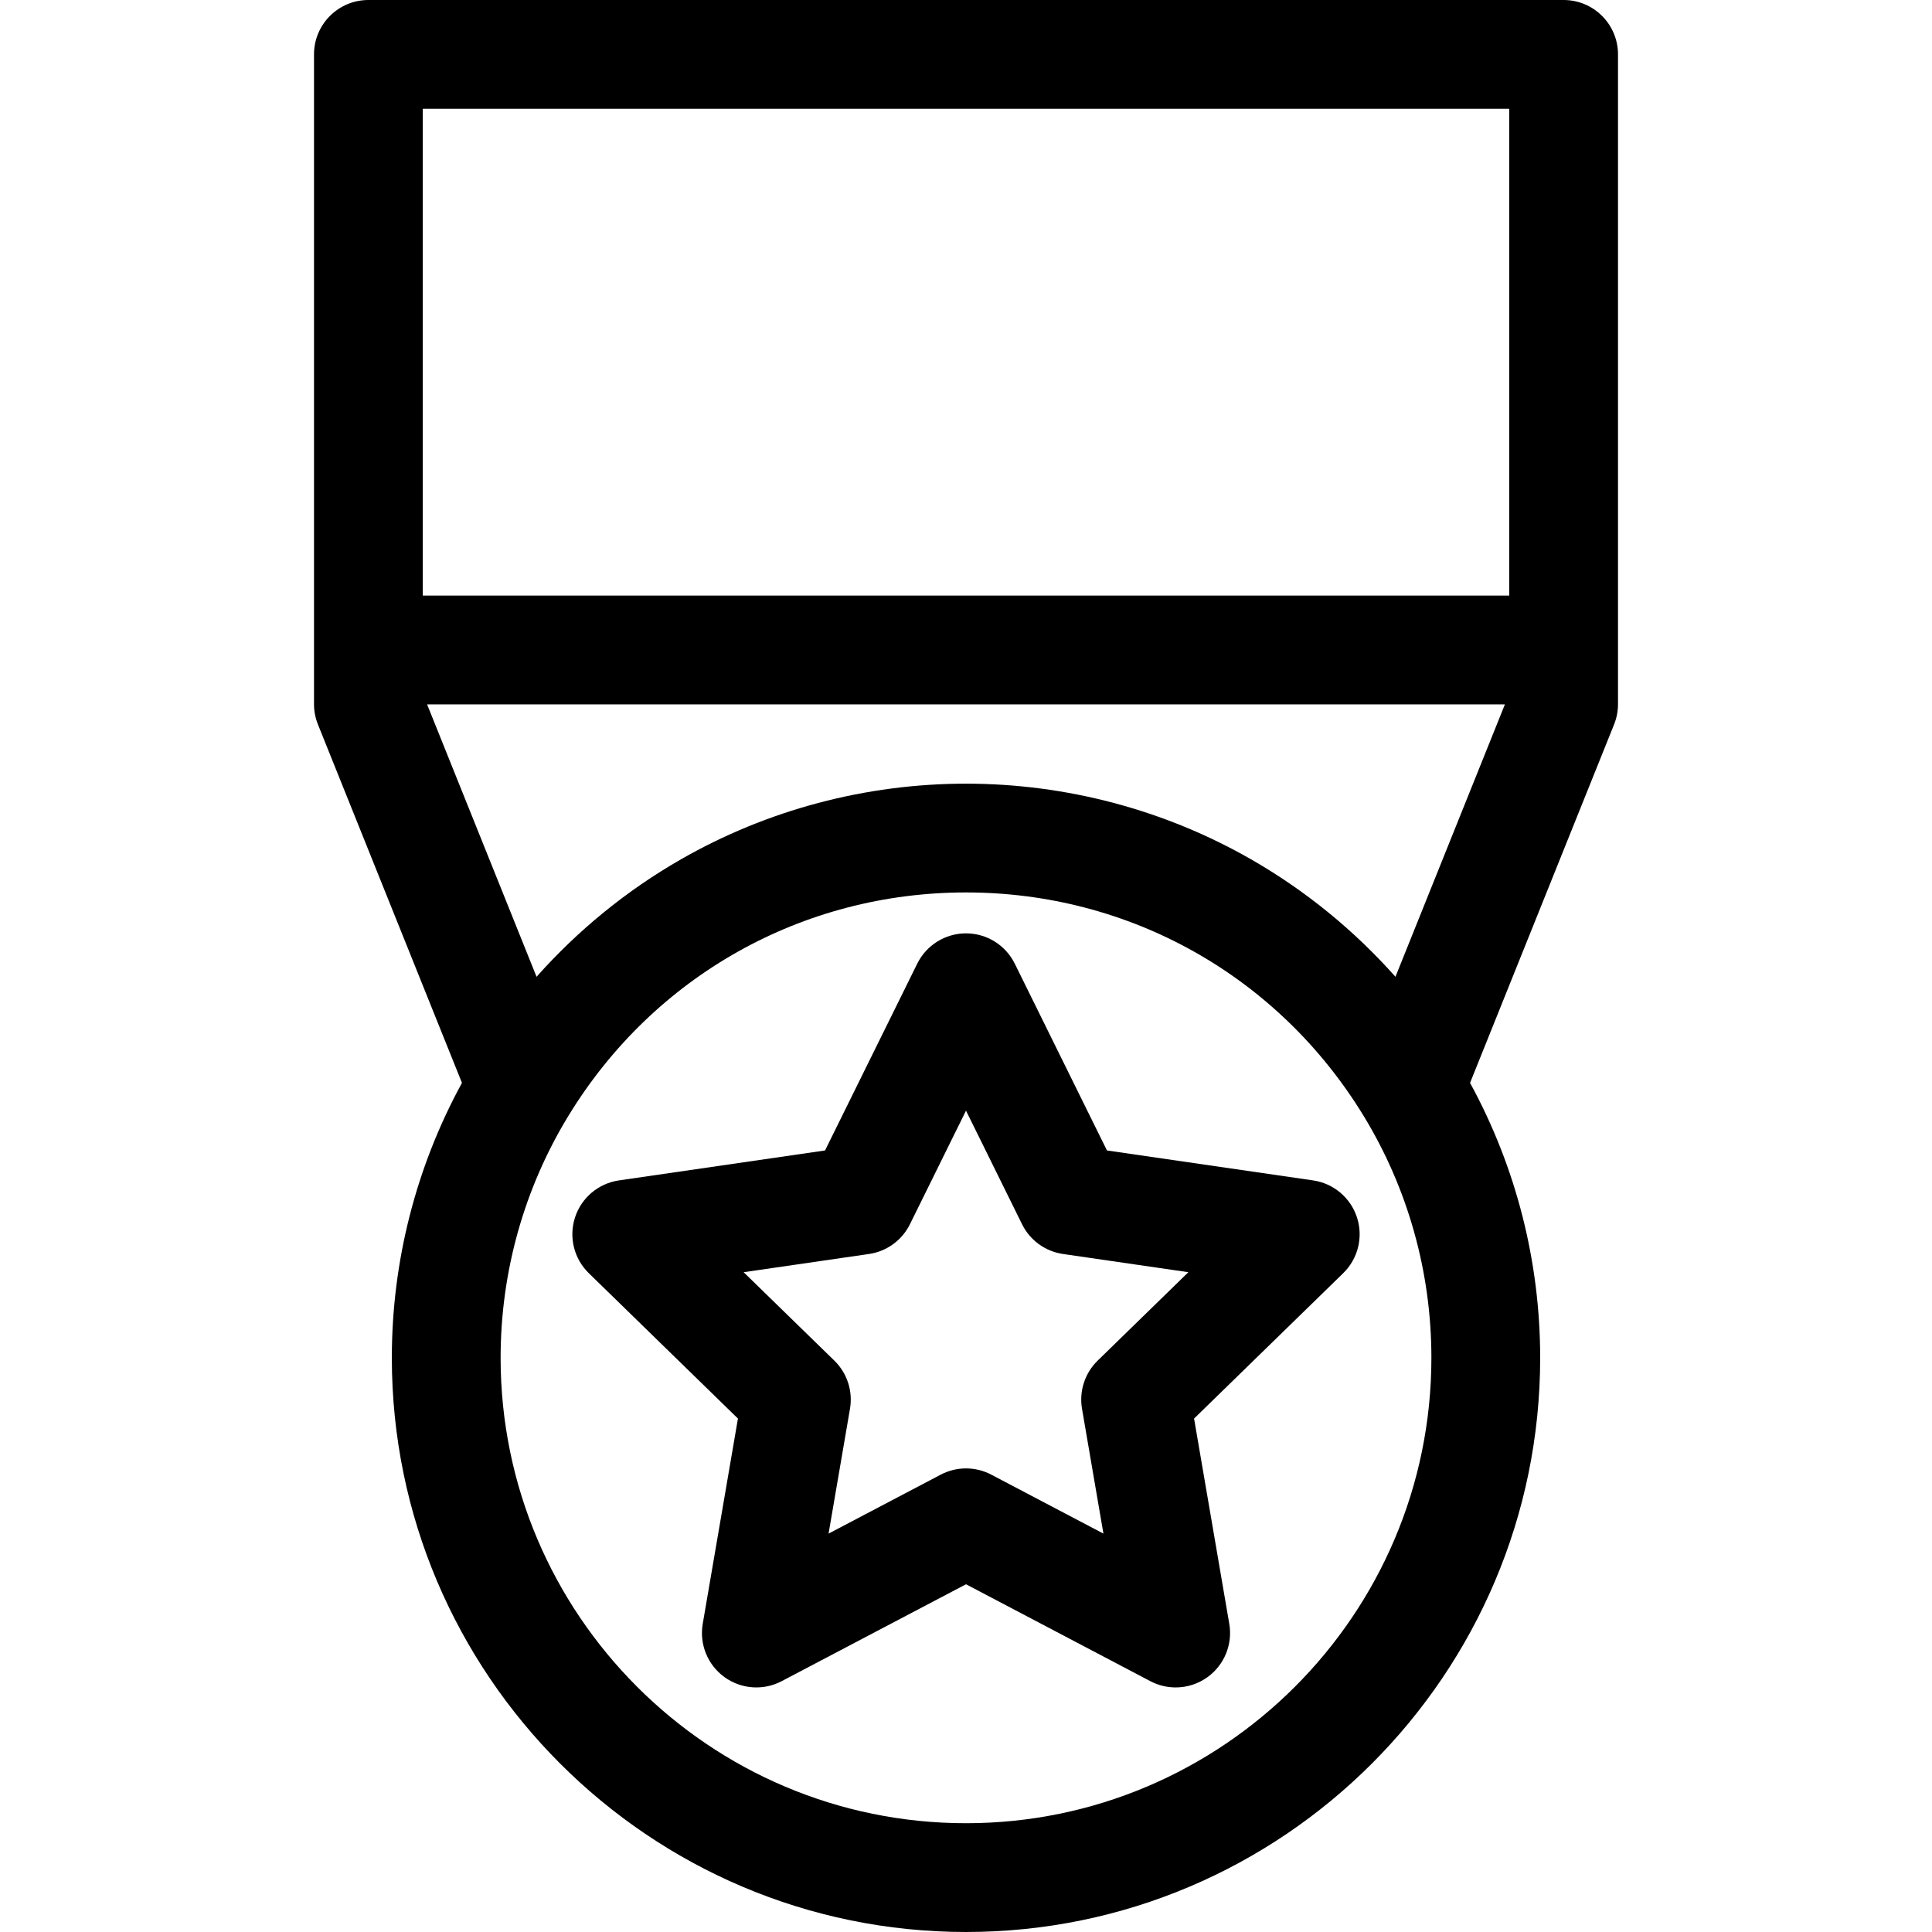
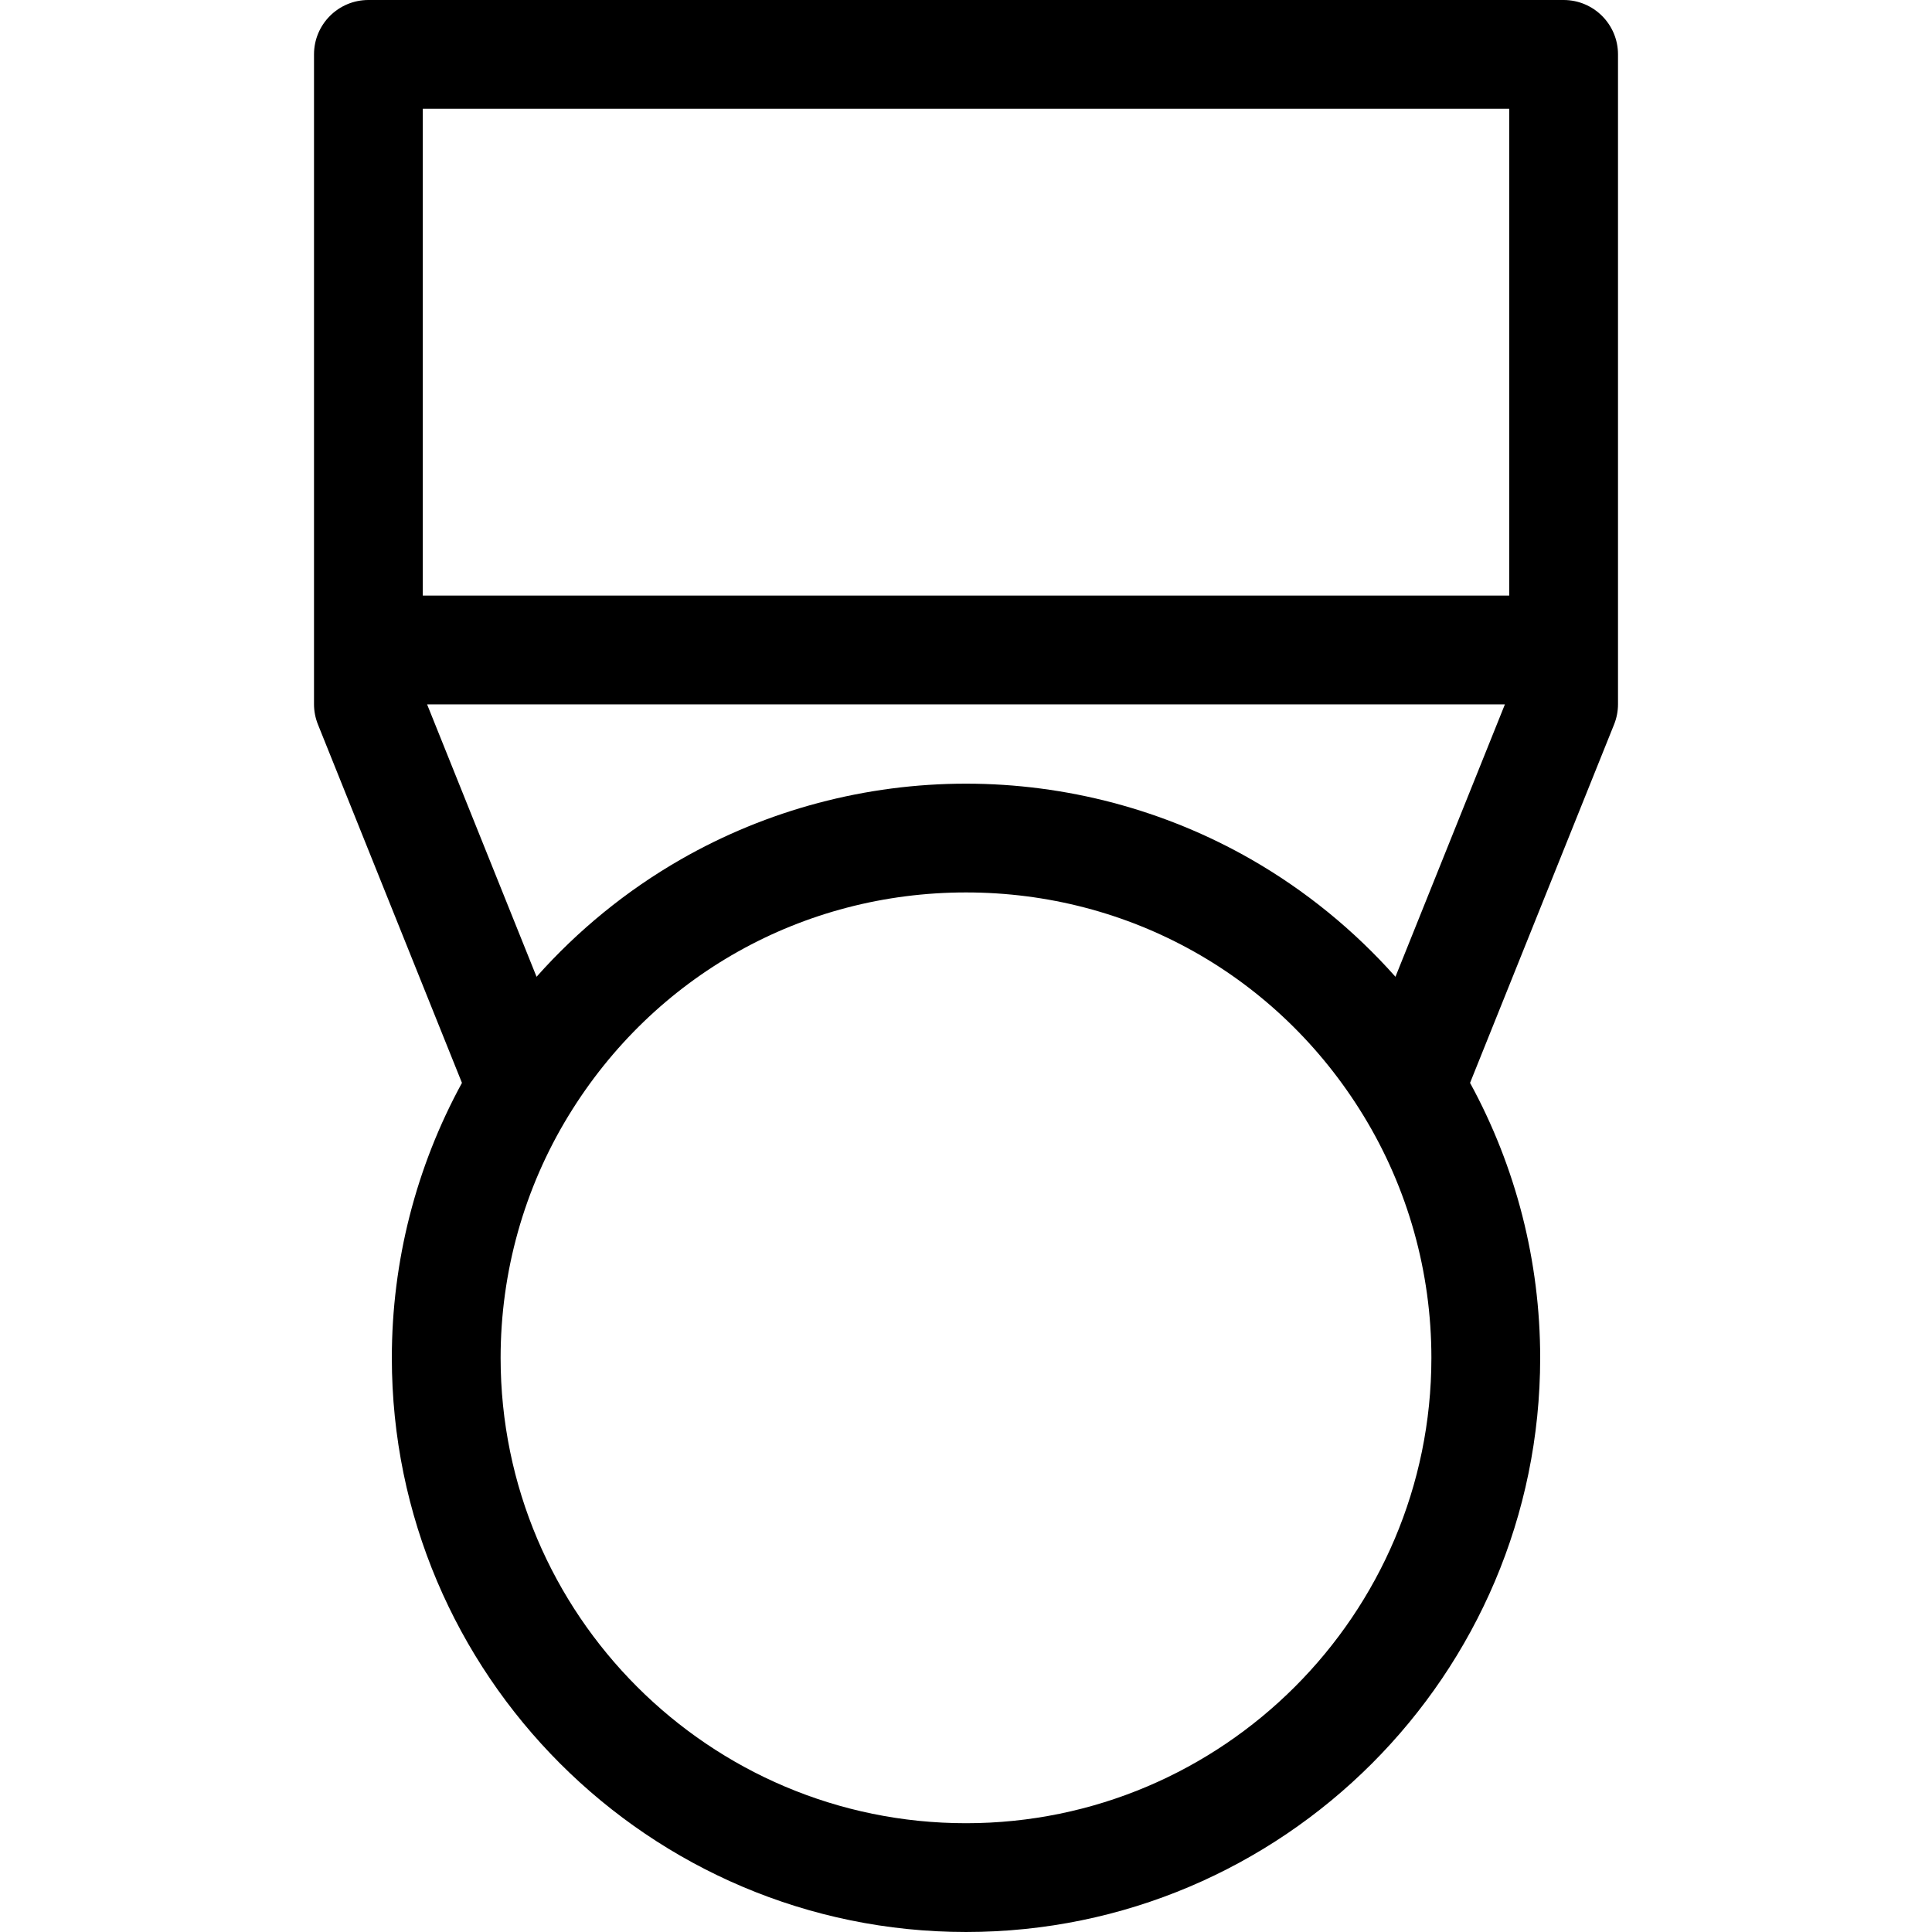
<svg xmlns="http://www.w3.org/2000/svg" fill="#000000" version="1.1" id="Capa_1" width="800px" height="800px" viewBox="0 0 444.016 444.017" xml:space="preserve">
  <g>
    <g>
      <path d="M359.352,0H84.665c-6.903,0-12.5,5.597-12.5,12.5v149.332c0,1.597,0.306,3.179,0.901,4.661l33.101,82.378    c-10.55,19.314-16.115,41.021-16.115,63.188c0,72.761,59.195,131.957,131.957,131.957c72.761,0,131.957-59.194,131.957-131.957    c0-22.167-5.564-43.874-16.115-63.188l33.102-82.378c0.596-1.482,0.9-3.064,0.9-4.661V12.5C371.852,5.596,366.256,0,359.352,0z     M346.852,25v111.88H97.165V25H346.852z M320.706,224.486c-9.502-10.697-20.717-19.847-33.166-26.983    c-19.859-11.383-42.52-17.399-65.531-17.399c-23.011,0-45.671,6.017-65.529,17.399c-12.451,7.137-23.666,16.286-33.168,26.983    L98.156,161.88h247.706L320.706,224.486z M222.009,419.016c-58.977,0-106.957-47.979-106.957-106.957    c0-19.714,5.407-38.977,15.637-55.707c19.623-32.091,53.762-51.25,91.32-51.25s71.697,19.159,91.32,51.25    c10.229,16.73,15.637,35.993,15.637,55.707C328.965,371.036,280.985,419.016,222.009,419.016z" />
-       <path d="M301.774,271.283l-47.372-6.883l-21.185-42.925c-2.104-4.267-6.451-6.968-11.208-6.968c-4.758,0-9.104,2.701-11.209,6.968    L189.614,264.4l-47.37,6.883c-4.708,0.684-8.62,3.981-10.091,8.507c-1.47,4.524-0.243,9.493,3.164,12.813l34.278,33.413    l-8.093,47.178c-0.804,4.689,1.124,9.43,4.973,12.227c3.85,2.797,8.956,3.166,13.164,0.951l42.37-22.274l42.369,22.275    c1.83,0.962,3.825,1.436,5.815,1.436c2.591,0,5.171-0.805,7.349-2.387c3.85-2.797,5.775-7.537,4.973-12.227l-8.092-47.178    l34.277-33.412c3.406-3.322,4.635-8.289,3.164-12.814S306.481,271.967,301.774,271.283z M252.266,312.701    c-2.945,2.873-4.291,7.01-3.596,11.064l4.922,28.692l-25.768-13.546c-1.82-0.959-3.818-1.437-5.816-1.437    c-1.998,0-3.996,0.479-5.816,1.437l-25.768,13.546l4.922-28.692c0.695-4.055-0.649-8.193-3.596-11.064l-20.847-20.319    l28.809-4.187c4.071-0.592,7.591-3.147,9.411-6.838l12.885-26.104l12.882,26.104c1.82,3.688,5.341,6.246,9.412,6.838l28.811,4.186    L252.266,312.701z" />
    </g>
  </g>
</svg>